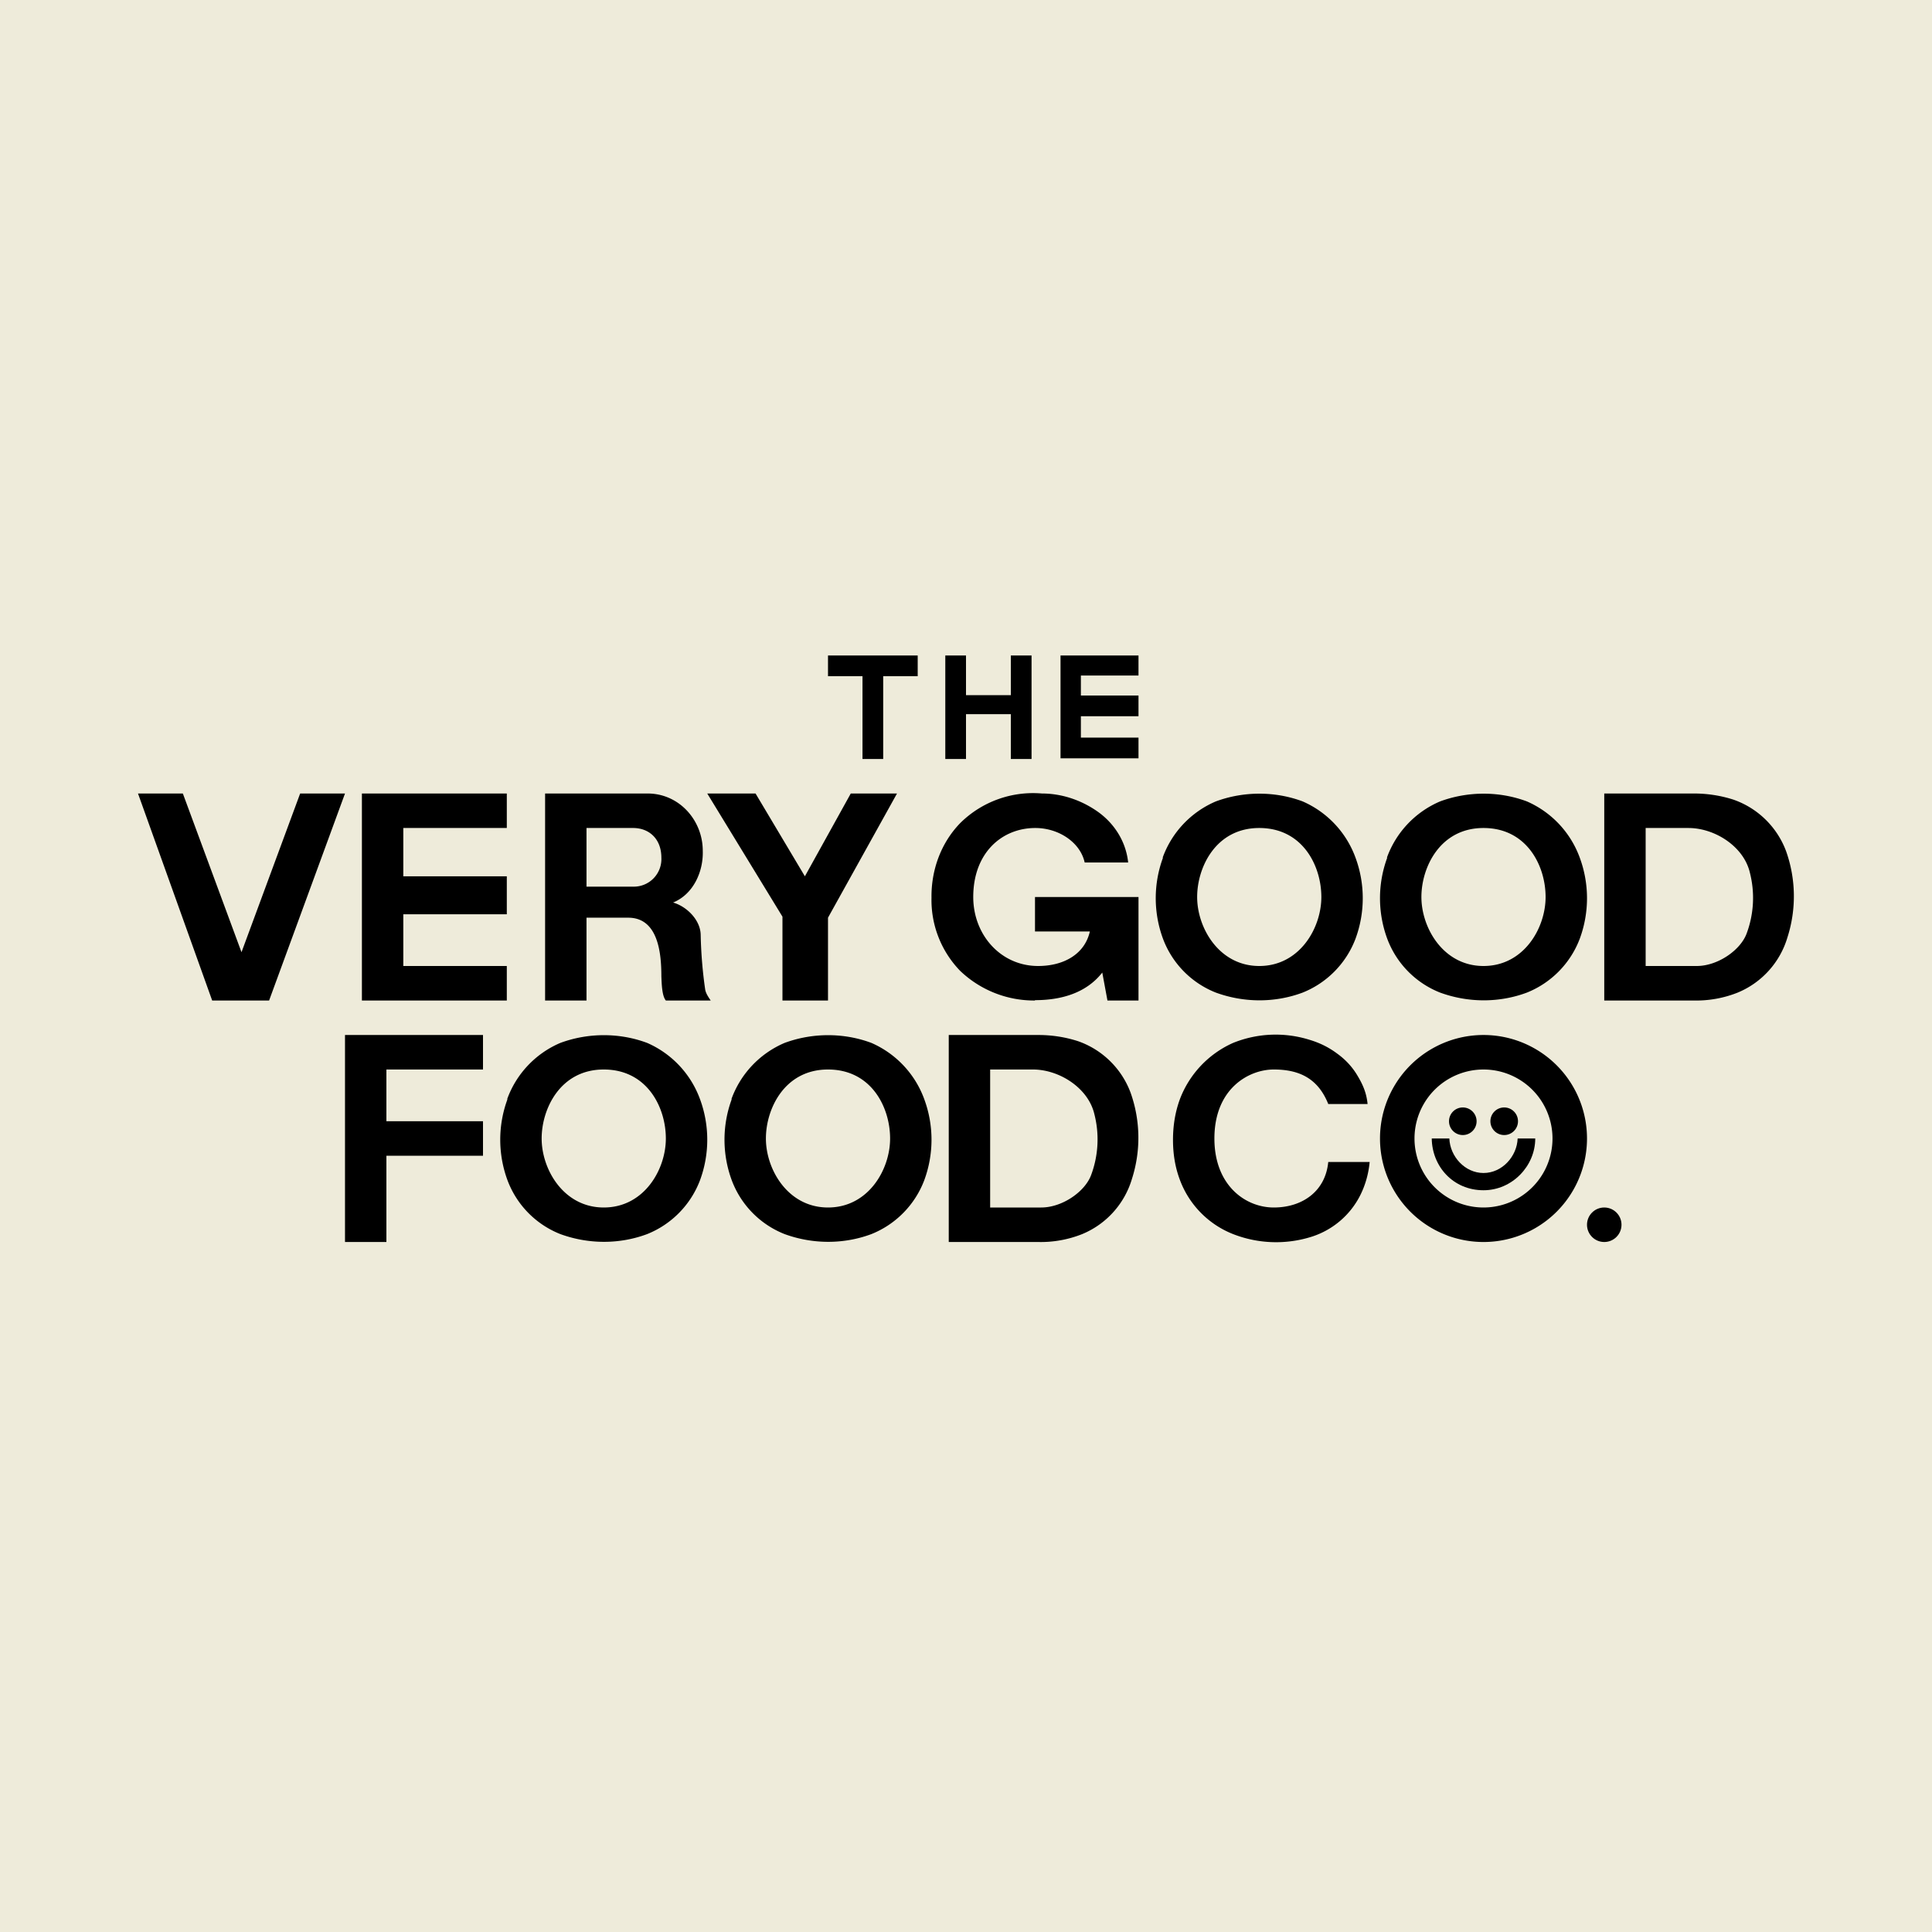
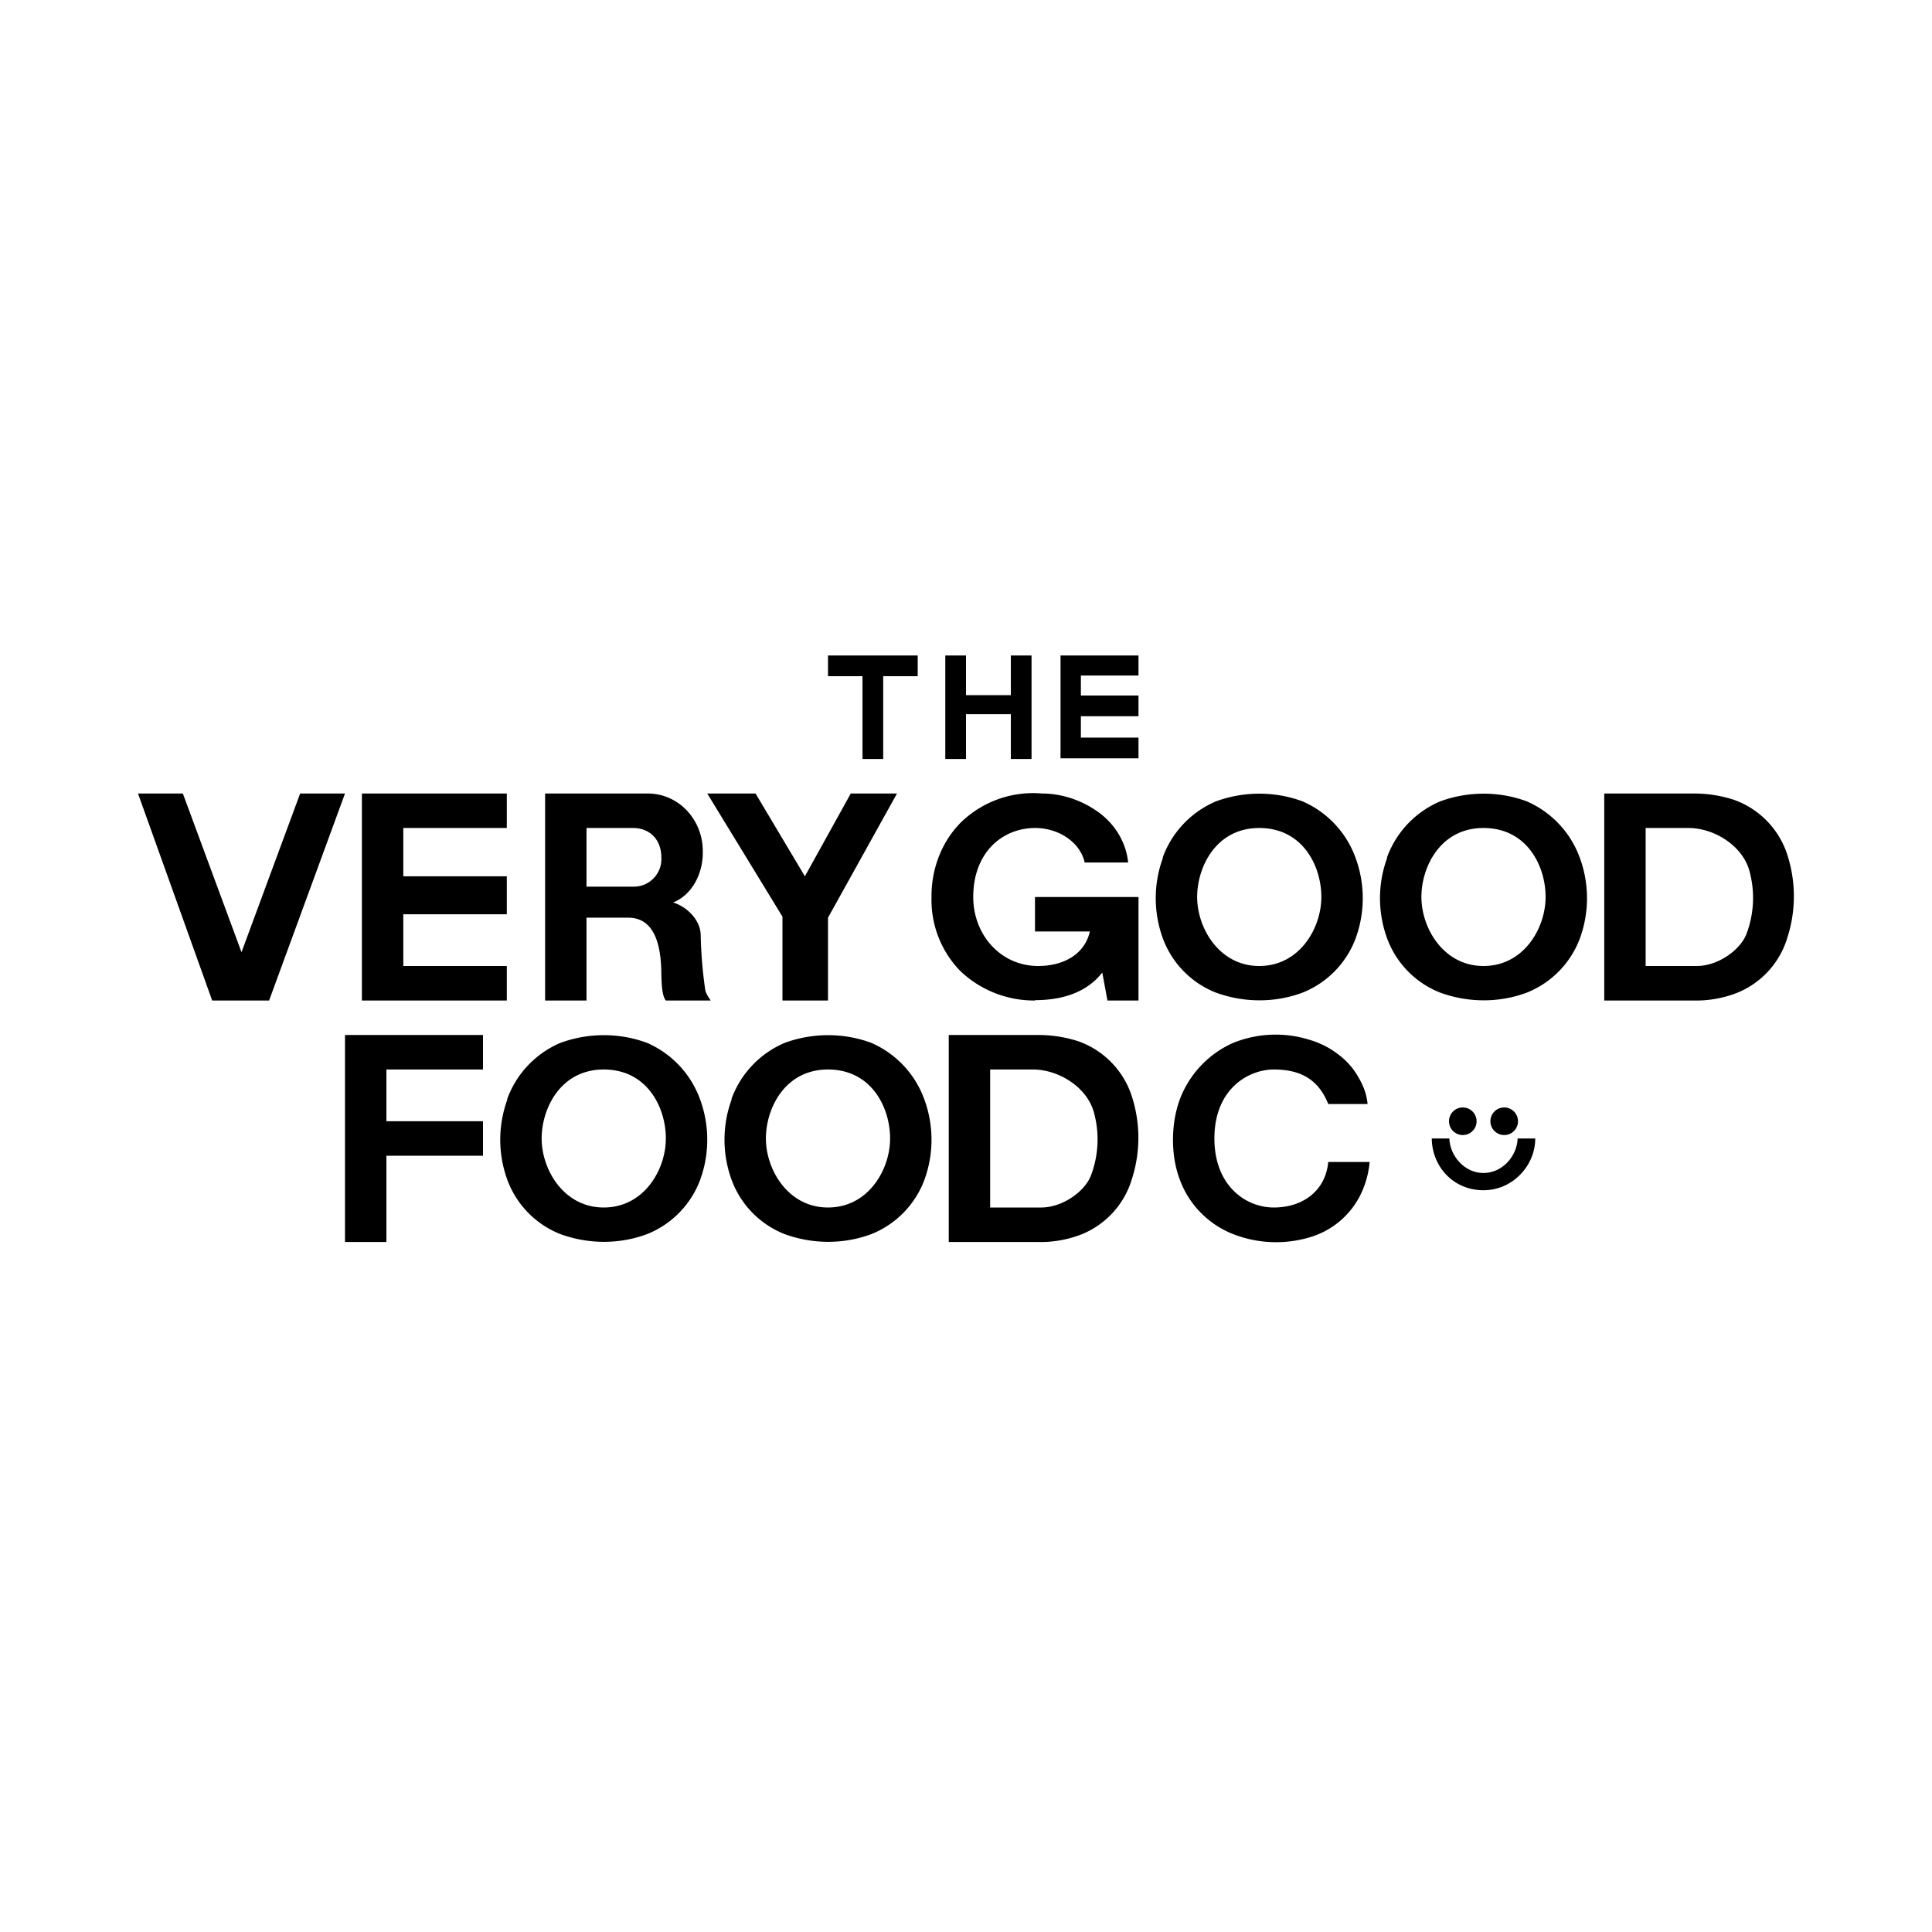
<svg xmlns="http://www.w3.org/2000/svg" width="56" height="56" viewBox="0 0 56 56">
-   <path fill="#EEEBDA" d="M0 0h56v56H0z" />
  <path d="M36.92 31c-.72 0-1.72.55-1.72 2 0 1.36.9 2 1.72 2 .83 0 1.5-.47 1.58-1.32h1.2c-.03.33-.12.66-.27.96a2.39 2.39 0 0 1-1.39 1.2 3.42 3.42 0 0 1-2.3-.07 2.7 2.7 0 0 1-1.54-1.57c-.14-.37-.2-.76-.2-1.16 0-.4.06-.8.2-1.18a2.92 2.92 0 0 1 1.54-1.63 3.29 3.29 0 0 1 2.22-.09c.3.09.56.22.8.4.25.18.45.4.6.66.16.27.25.5.28.8H38.5c-.3-.75-.85-1-1.58-1ZM14 30v1h-2.8v1.5H14v1h-2.8V36H10v-6h4ZM6.15 29 4 23h1.3L7 27.6 8.7 23H10l-2.2 6H6.14ZM14.69 23v1h-3v1.4h3v1.1h-3V28h3v1h-4.2v-6h4.2ZM18.77 23c.92 0 1.6.78 1.6 1.66.02.6-.27 1.26-.86 1.5.41.12.8.52.8.95a12.87 12.87 0 0 0 .13 1.57c.02.12.1.23.16.32h-1.3c-.11-.13-.12-.46-.13-.7 0-.64-.08-1.7-.96-1.7H17V29h-1.2v-6h2.97Zm-.42 2.7a.8.8 0 0 0 .82-.84c0-.54-.35-.86-.82-.86H17v1.7h1.35ZM20.5 23h1.4l1.43 2.4 1.33-2.4H26l-2 3.6V29h-1.32v-2.43L20.5 23ZM30 29a3.1 3.1 0 0 1-2.17-.86 2.95 2.95 0 0 1-.83-2.12c-.01-.78.26-1.57.83-2.16A3 3 0 0 1 30.2 23c.56 0 1.11.18 1.58.5.53.36.86.91.92 1.5h-1.26c-.13-.59-.76-1-1.43-1-.97 0-1.8.72-1.8 2 0 1.1.8 2 1.88 2 .74 0 1.35-.34 1.5-1H30v-1h3v3h-.9l-.15-.81c-.47.6-1.2.8-1.95.8ZM40.2 24.86a2.81 2.81 0 0 1 1.54-1.63c.81-.3 1.72-.3 2.52 0a2.84 2.84 0 0 1 1.53 1.63 3.39 3.39 0 0 1 0 2.35 2.72 2.72 0 0 1-1.53 1.56c-.8.3-1.7.3-2.52 0a2.69 2.69 0 0 1-1.53-1.56 3.39 3.39 0 0 1 0-2.35ZM43 28c1.17 0 1.8-1.1 1.8-2 0-.9-.54-2-1.8-2s-1.8 1.14-1.8 2c0 .9.64 2 1.8 2ZM33.7 24.86a2.81 2.81 0 0 1 1.54-1.63c.81-.3 1.72-.3 2.52 0a2.84 2.84 0 0 1 1.53 1.63 3.39 3.39 0 0 1 0 2.35 2.72 2.72 0 0 1-1.53 1.56c-.8.3-1.7.3-2.52 0a2.69 2.69 0 0 1-1.53-1.56 3.39 3.39 0 0 1 0-2.35ZM36.5 28c1.17 0 1.8-1.1 1.8-2 0-.9-.54-2-1.8-2s-1.8 1.14-1.8 2c0 .9.64 2 1.8 2ZM49.1 23c.39 0 .78.06 1.15.18a2.51 2.51 0 0 1 1.52 1.49 3.9 3.9 0 0 1 .04 2.5 2.5 2.5 0 0 1-1.44 1.6c-.4.16-.84.24-1.27.23h-2.6v-6h2.6Zm.08 5c.62 0 1.28-.47 1.45-.95a2.95 2.95 0 0 0 .09-1.76c-.18-.76-1.02-1.29-1.78-1.29H47.7v4h1.48ZM21.2 31.86a2.81 2.81 0 0 1 1.54-1.63c.81-.3 1.72-.3 2.52 0a2.84 2.84 0 0 1 1.53 1.63 3.39 3.39 0 0 1 0 2.35 2.72 2.72 0 0 1-1.53 1.56c-.8.3-1.7.3-2.52 0a2.69 2.69 0 0 1-1.53-1.56 3.39 3.39 0 0 1 0-2.35ZM24 35c1.17 0 1.8-1.1 1.8-2 0-.9-.54-2-1.8-2s-1.8 1.14-1.8 2c0 .9.64 2 1.8 2ZM14.7 31.86a2.81 2.81 0 0 1 1.54-1.63c.81-.3 1.72-.3 2.52 0a2.84 2.84 0 0 1 1.53 1.63 3.39 3.39 0 0 1 0 2.35 2.72 2.72 0 0 1-1.53 1.56c-.8.3-1.7.3-2.52 0a2.69 2.69 0 0 1-1.53-1.56 3.39 3.39 0 0 1 0-2.35ZM17.5 35c1.17 0 1.8-1.1 1.8-2 0-.9-.54-2-1.8-2s-1.8 1.14-1.8 2c0 .9.64 2 1.8 2ZM30.1 30c.39 0 .78.06 1.15.18a2.51 2.51 0 0 1 1.52 1.49 3.9 3.9 0 0 1 .04 2.5 2.5 2.5 0 0 1-1.44 1.6c-.4.16-.84.24-1.27.23h-2.6v-6h2.6Zm.08 5c.62 0 1.28-.47 1.45-.95a2.95 2.95 0 0 0 .09-1.76c-.18-.76-1.02-1.29-1.78-1.29H28.7v4h1.48ZM24 19.6V19h2.6v.6h-1V22H25v-2.4h-1ZM28 19v1.15h1.3V19h.6v3h-.6v-1.3H28V22h-.6v-3h.6ZM33 19v.58h-1.67v.58H33v.6h-1.67v.62H33v.6h-2.26V19H33Z" />
-   <circle cx="46.5" cy="35.5" r=".5" />
  <circle cx="42.4" cy="32.5" r=".4" />
  <circle cx="43.6" cy="32.5" r=".4" />
-   <path d="M46 33a3 3 0 1 1-6 0 3 3 0 0 1 6 0Zm-3 2a2 2 0 1 0 0-4 2 2 0 0 0 0 4Z" />
  <path d="M42.01 33c.02.52.45 1 .99 1s.97-.48.99-1h.51c0 .8-.67 1.5-1.5 1.5-.88 0-1.49-.69-1.5-1.5h.51Z" />
</svg>